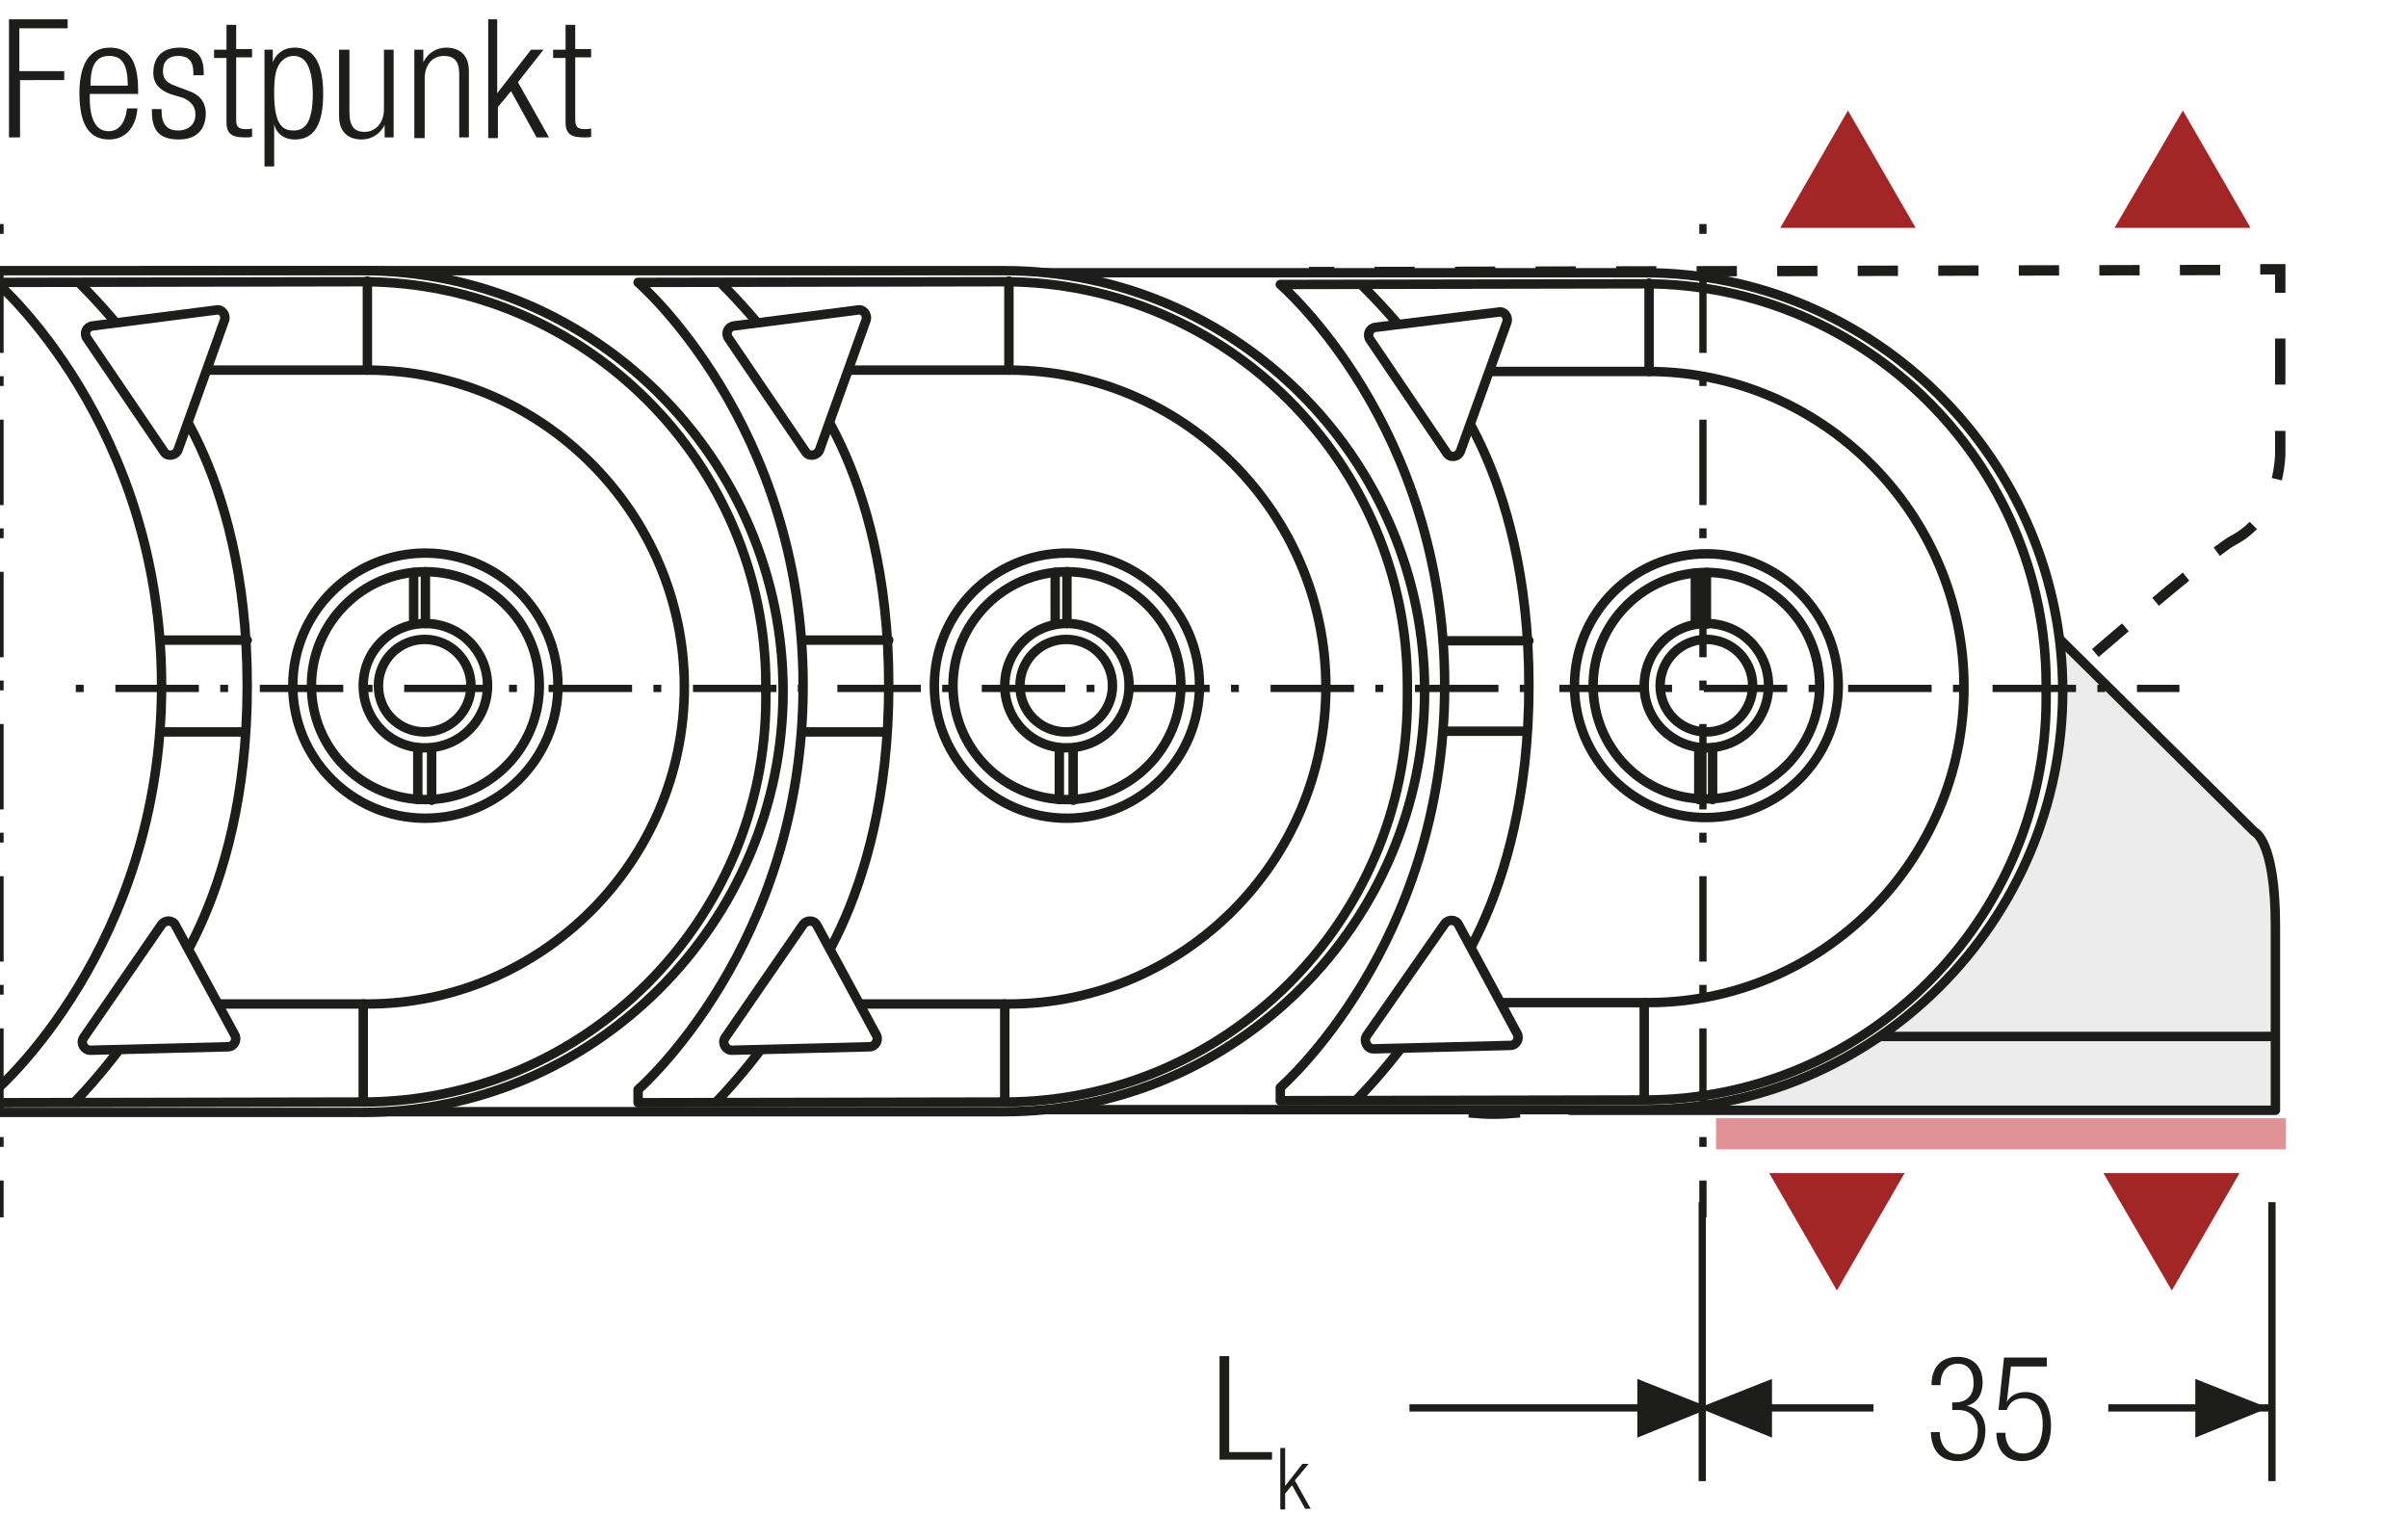
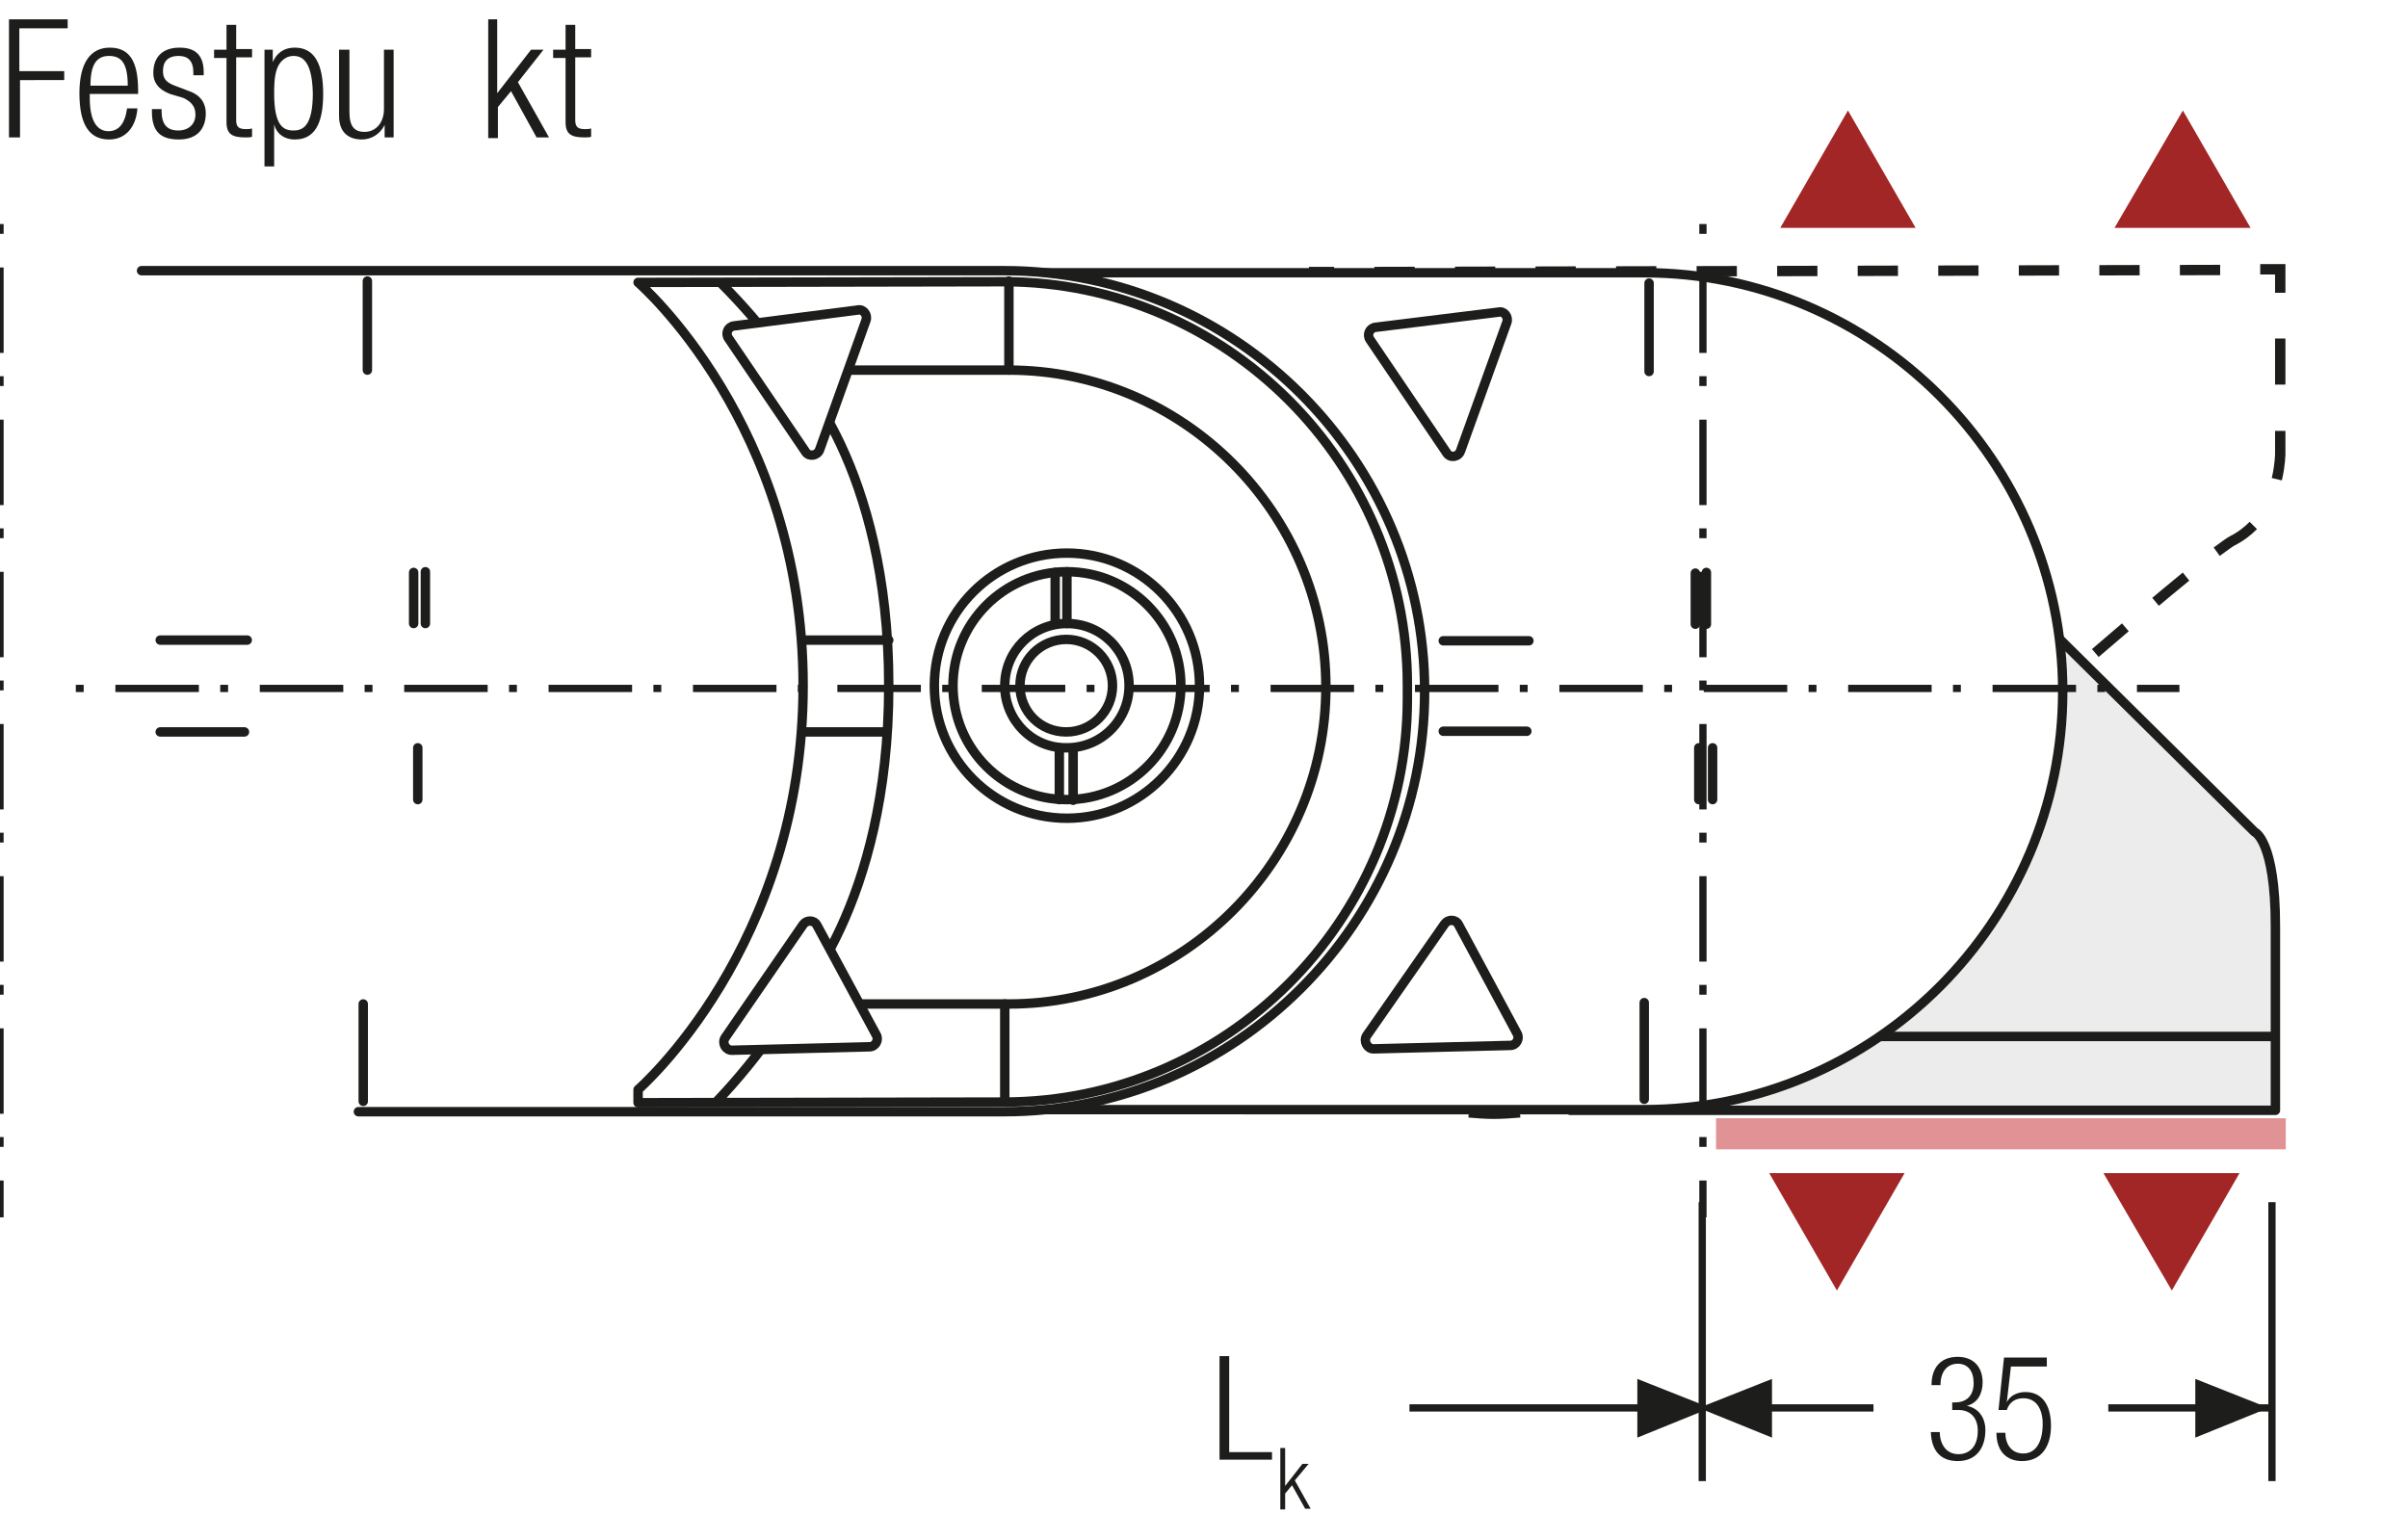
<svg xmlns="http://www.w3.org/2000/svg" xmlns:xlink="http://www.w3.org/1999/xlink" version="1.1" id="Ebene_1" x="0px" y="0px" width="348.7px" height="223px" viewBox="0 0 348.7 223" xml:space="preserve">
  <style type="text/css">
	.st0{fill:none;}
	.st1{fill:none;stroke:#1D1D1B;stroke-width:1.05;}
	.st2{fill:#1D1D1B;}
	.st3{clip-path:url(#SVGID_2_);fill:none;stroke:#1D1D1B;stroke-width:1.05;stroke-dasharray:4.266,4.266;}
	.st4{clip-path:url(#SVGID_2_);fill:none;stroke:#1D1D1B;stroke-width:1.05;}
	.st5{clip-path:url(#SVGID_2_);fill:#ECECEC;}
	.st6{clip-path:url(#SVGID_4_);fill:none;stroke:#1D1D1B;stroke-width:1.05;}
	.st7{fill:none;stroke:#1D1D1B;stroke-width:1.05;stroke-linejoin:round;}
	
		.st8{clip-path:url(#SVGID_6_);fill:none;stroke:#1D1D1B;stroke-width:1.05;stroke-linejoin:round;stroke-dasharray:17.712,2.712,2.712,2.712;stroke-dashoffset:20;}
	
		.st9{clip-path:url(#SVGID_6_);fill:none;stroke:#1D1D1B;stroke-width:1.05;stroke-linejoin:round;stroke-dasharray:20.835,5.835,5.835,5.835;stroke-dashoffset:26;}
	
		.st10{clip-path:url(#SVGID_6_);fill:none;stroke:#1D1D1B;stroke-width:1.05;stroke-linejoin:round;stroke-dasharray:20.907,5.907,5.907,5.907;stroke-dashoffset:26;}
	
		.st11{clip-path:url(#SVGID_6_);fill:none;stroke:#1D1D1B;stroke-width:1.05;stroke-linejoin:round;stroke-dasharray:17.427,2.427,2.427,2.427;stroke-dashoffset:19;}
	.st12{clip-path:url(#SVGID_6_);fill:none;stroke:#1D1D1B;stroke-width:1.05;stroke-linejoin:round;}
	
		.st13{clip-path:url(#SVGID_6_);fill:none;stroke:#1D1D1B;stroke-width:1.05;stroke-linejoin:round;stroke-dasharray:19.893,4.893,4.893,4.893;stroke-dashoffset:24;}
	
		.st14{clip-path:url(#SVGID_6_);fill:none;stroke:#1D1D1B;stroke-width:1.05;stroke-linejoin:round;stroke-dasharray:18.048,3.048,3.048,3.048;stroke-dashoffset:21;}
	.st15{fill:#FFFFFF;}
	.st16{fill:none;stroke:#1D1D1B;stroke-width:1.572;stroke-linecap:round;stroke-linejoin:round;stroke-dasharray:0,5.166;}
	.st17{fill:none;stroke:#1D1D1B;stroke-width:1.572;stroke-linecap:round;stroke-linejoin:round;}
	.st18{fill:none;stroke:#1D1D1B;stroke-width:1.5;}
	.st19{fill:none;stroke:#9C9B9B;stroke-width:1.572;stroke-linecap:round;stroke-linejoin:round;stroke-dasharray:0,4.695;}
	.st20{fill:none;stroke:#9C9B9B;stroke-width:1.572;stroke-linecap:round;stroke-linejoin:round;}
	.st21{fill:none;stroke:#1D1D1B;stroke-width:1.572;stroke-linecap:round;stroke-linejoin:round;stroke-dasharray:0,4.695;}
	.st22{fill:none;stroke:#1D1D1B;stroke-width:1.5;stroke-linecap:round;stroke-linejoin:round;stroke-dasharray:0,4.479;}
	.st23{fill:none;stroke:#1D1D1B;stroke-width:1.5;stroke-linecap:round;stroke-linejoin:round;}
	.st24{fill:none;stroke:#9C9B9B;stroke-width:1.5;stroke-linecap:round;stroke-linejoin:round;stroke-dasharray:0,4.479;}
	.st25{fill:none;stroke:#9C9B9B;stroke-width:1.5;stroke-linecap:round;stroke-linejoin:round;}
	.st26{fill:none;stroke:#1D1D1B;stroke-width:1.572;}
	.st27{fill:none;stroke:#A22626;stroke-width:6.174;}
	.st28{clip-path:url(#SVGID_8_);fill:none;stroke:#1D1D1B;stroke-width:1.05;}
	.st29{clip-path:url(#SVGID_10_);fill:#ECECEC;}
	.st30{clip-path:url(#SVGID_10_);fill:none;stroke:#1D1D1B;stroke-width:1.05;}
	
		.st31{clip-path:url(#SVGID_10_);fill:none;stroke:#1D1D1B;stroke-width:1.05;stroke-linejoin:round;stroke-dasharray:16.749,1.749,1.749,1.749;stroke-dashoffset:18;}
	
		.st32{clip-path:url(#SVGID_10_);fill:none;stroke:#1D1D1B;stroke-width:1.05;stroke-linejoin:round;stroke-dasharray:20.922,5.922,5.922,5.922;stroke-dashoffset:26;}
	
		.st33{clip-path:url(#SVGID_10_);fill:none;stroke:#1D1D1B;stroke-width:1.05;stroke-linejoin:round;stroke-dasharray:17.937,2.937,2.937,2.937;stroke-dashoffset:20;}
	
		.st34{clip-path:url(#SVGID_10_);fill:none;stroke:#1D1D1B;stroke-width:1.05;stroke-linejoin:round;stroke-dasharray:18.936,3.936,3.936,3.936;stroke-dashoffset:22;}
	
		.st35{clip-path:url(#SVGID_10_);fill:none;stroke:#1D1D1B;stroke-width:1.05;stroke-linejoin:round;stroke-dasharray:17.46,2.46,2.46,2.46;stroke-dashoffset:19;}
	
		.st36{clip-path:url(#SVGID_10_);fill:none;stroke:#1D1D1B;stroke-width:1.05;stroke-linejoin:round;stroke-dasharray:18.411,3.411,3.411,3.411;stroke-dashoffset:21;}
	.st37{clip-path:url(#SVGID_10_);fill:none;stroke:#1D1D1B;stroke-width:1.05;stroke-linejoin:round;}
	
		.st38{clip-path:url(#SVGID_10_);fill:none;stroke:#1D1D1B;stroke-width:1.05;stroke-linejoin:round;stroke-dasharray:18.111,3.111,3.111,3.111;stroke-dashoffset:21;}
	
		.st39{clip-path:url(#SVGID_10_);fill:none;stroke:#1D1D1B;stroke-width:1.05;stroke-linejoin:round;stroke-dasharray:20.835,5.835,5.835,5.835;stroke-dashoffset:26;}
	
		.st40{clip-path:url(#SVGID_10_);fill:none;stroke:#1D1D1B;stroke-width:1.05;stroke-linejoin:round;stroke-dasharray:20.907,5.907,5.907,5.907;stroke-dashoffset:26;}
	
		.st41{clip-path:url(#SVGID_10_);fill:none;stroke:#1D1D1B;stroke-width:1.05;stroke-linejoin:round;stroke-dasharray:18.048,3.048,3.048,3.048;stroke-dashoffset:21;}
	
		.st42{clip-path:url(#SVGID_10_);fill:none;stroke:#1D1D1B;stroke-width:1.05;stroke-linejoin:round;stroke-dasharray:19.461,4.461,4.461,4.461;stroke-dashoffset:23;}
	
		.st43{clip-path:url(#SVGID_10_);fill:none;stroke:#1D1D1B;stroke-width:1.05;stroke-linejoin:round;stroke-dasharray:17.259,2.259,2.259,2.259;stroke-dashoffset:19;}
	.st44{clip-path:url(#SVGID_12_);fill:#FFFFFF;}
	.st45{clip-path:url(#SVGID_12_);fill:none;stroke:#1D1D1B;stroke-width:1.5;stroke-miterlimit:10;}
	.st46{fill:none;stroke:#1D1D1B;stroke-width:1.5;stroke-miterlimit:10;}
	.st47{fill:none;stroke:#1D1D1B;stroke-width:2.25;stroke-miterlimit:10;}
	.st48{clip-path:url(#SVGID_14_);fill:#1D1D1B;}
	.st49{clip-path:url(#SVGID_14_);fill:#ECECEC;}
	.st50{clip-path:url(#SVGID_14_);fill:none;stroke:#1D1D1B;stroke-width:1.5;stroke-miterlimit:10;}
	.st51{fill:none;stroke:#1D1D1B;stroke-width:1.05;stroke-dasharray:12.372,3.372,1.422,4.872;stroke-dashoffset:15;}
	.st52{clip-path:url(#SVGID_16_);fill:#ECECEC;}
	.st53{clip-path:url(#SVGID_16_);fill:none;stroke:#1D1D1B;stroke-width:1.5;stroke-miterlimit:10;}
	.st54{clip-path:url(#SVGID_18_);fill:#ECECEC;}
	.st55{clip-path:url(#SVGID_18_);fill:none;stroke:#1D1D1B;stroke-width:1.5;stroke-miterlimit:10;}
	.st56{clip-path:url(#SVGID_20_);fill:#ECECEC;}
	.st57{clip-path:url(#SVGID_20_);fill:none;stroke:#1D1D1B;stroke-width:1.5;stroke-miterlimit:10;}
	.st58{clip-path:url(#SVGID_22_);fill:#ECECEC;}
	.st59{clip-path:url(#SVGID_22_);fill:none;stroke:#1D1D1B;stroke-width:1.5;stroke-miterlimit:10;}
	.st60{clip-path:url(#SVGID_24_);fill:#ECECEC;}
	.st61{clip-path:url(#SVGID_24_);fill:none;stroke:#1D1D1B;stroke-width:1.5;stroke-miterlimit:10;}
	.st62{clip-path:url(#SVGID_26_);fill:#ECECEC;}
	.st63{clip-path:url(#SVGID_26_);fill:none;stroke:#1D1D1B;stroke-width:1.029;stroke-linejoin:round;stroke-miterlimit:10;}
	.st64{fill:none;stroke:#1D1D1B;stroke-width:0.462;stroke-dasharray:10.281,1.281,0,1.281;stroke-dashoffset:11;}
	.st65{fill:none;stroke:#1D1D1B;stroke-width:0.462;stroke-dasharray:12.393,3.393,1.443,4.893;stroke-dashoffset:15;}
	.st66{clip-path:url(#SVGID_28_);fill:#1D1D1B;}
	.st67{clip-path:url(#SVGID_30_);fill:#1D1D1B;}
	
		.st68{clip-path:url(#SVGID_30_);fill:none;stroke:#1D1D1B;stroke-width:1.05;stroke-dasharray:12.594,3.594,1.644,3.594;stroke-dashoffset:16;}
	.st69{fill:none;stroke:#1D1D1B;stroke-width:1.05;stroke-dasharray:12.594,3.594,1.644,3.594;stroke-dashoffset:16;}
	.st70{fill:none;stroke:#1D1D1B;stroke-width:0.864;}
	.st71{fill:none;stroke:#1D1D1B;stroke-width:3;}
	.st72{fill:#E9EAF5;}
	.st73{fill:none;stroke:#9C9B9B;stroke-width:0.75;stroke-miterlimit:10;stroke-dasharray:2.991,2.991;}
	.st74{fill:none;stroke:#9C9B9B;stroke-width:0.75;stroke-miterlimit:10;}
	.st75{filter:url(#Adobe_OpacityMaskFilter);}
	.st76{clip-path:url(#SVGID_32_);fill:url(#SVGID_34_);}
	.st77{clip-path:url(#SVGID_32_);mask:url(#SVGID_33_);}
	.st78{clip-path:url(#SVGID_36_);fill:#2D4D96;}
	.st79{clip-path:url(#SVGID_36_);fill:none;stroke:#1D1D1B;stroke-width:0.75;stroke-miterlimit:10;}
	.st80{filter:url(#Adobe_OpacityMaskFilter_1_);}
	.st81{clip-path:url(#SVGID_32_);fill:url(#SVGID_38_);}
	.st82{clip-path:url(#SVGID_32_);mask:url(#SVGID_37_);}
	.st83{clip-path:url(#SVGID_40_);fill:#2D4D96;}
	.st84{clip-path:url(#SVGID_40_);fill:none;stroke:#1D1D1B;stroke-width:0.75;stroke-miterlimit:10;}
	.st85{filter:url(#Adobe_OpacityMaskFilter_2_);}
	.st86{clip-path:url(#SVGID_42_);fill:url(#SVGID_44_);}
	.st87{clip-path:url(#SVGID_42_);mask:url(#SVGID_43_);}
	.st88{clip-path:url(#SVGID_46_);fill:#2D4D96;}
	.st89{clip-path:url(#SVGID_46_);fill:none;stroke:#1D1D1B;stroke-width:0.75;stroke-miterlimit:10;}
	.st90{filter:url(#Adobe_OpacityMaskFilter_3_);}
	.st91{clip-path:url(#SVGID_42_);fill:url(#SVGID_48_);}
	.st92{clip-path:url(#SVGID_42_);mask:url(#SVGID_47_);}
	.st93{clip-path:url(#SVGID_50_);fill:#2D4D96;}
	.st94{clip-path:url(#SVGID_50_);fill:none;stroke:#1D1D1B;stroke-width:0.75;stroke-miterlimit:10;}
	.st95{filter:url(#Adobe_OpacityMaskFilter_4_);}
	.st96{clip-path:url(#SVGID_52_);fill:url(#SVGID_54_);}
	.st97{clip-path:url(#SVGID_52_);mask:url(#SVGID_53_);}
	.st98{clip-path:url(#SVGID_56_);fill:#2D4D96;}
	.st99{clip-path:url(#SVGID_56_);fill:none;stroke:#1D1D1B;stroke-width:0.75;stroke-miterlimit:10;}
	.st100{clip-path:url(#SVGID_52_);fill:#FFFFFF;}
	.st101{clip-path:url(#SVGID_52_);fill:none;stroke:#1D1D1B;stroke-width:1.5;stroke-miterlimit:10;}
	.st102{clip-path:url(#SVGID_58_);fill:#ECECEC;}
	.st103{clip-path:url(#SVGID_58_);fill:none;stroke:#1D1D1B;stroke-width:1.5;stroke-miterlimit:10;}
	.st104{fill:none;stroke:#1D1D1B;stroke-width:1.05;stroke-dasharray:12.354,3.354,1.404,4.854;stroke-dashoffset:15;}
	.st105{clip-path:url(#SVGID_60_);fill:#ECECEC;}
	.st106{clip-path:url(#SVGID_60_);fill:none;stroke:#1D1D1B;stroke-width:1.5;stroke-miterlimit:10;}
	.st107{clip-path:url(#SVGID_62_);fill:#ECECEC;}
	.st108{clip-path:url(#SVGID_62_);fill:none;stroke:#1D1D1B;stroke-width:1.5;stroke-miterlimit:10;}
	.st109{clip-path:url(#SVGID_64_);fill:#ECECEC;}
	.st110{clip-path:url(#SVGID_64_);fill:none;stroke:#1D1D1B;stroke-width:1.5;stroke-miterlimit:10;}
	.st111{clip-path:url(#SVGID_66_);fill:#ECECEC;}
	.st112{clip-path:url(#SVGID_66_);fill:none;stroke:#1D1D1B;stroke-width:1.5;stroke-miterlimit:10;}
	.st113{clip-path:url(#SVGID_68_);fill:#ECECEC;}
	.st114{clip-path:url(#SVGID_68_);fill:none;stroke:#1D1D1B;stroke-width:1.5;stroke-miterlimit:10;}
	.st115{clip-path:url(#SVGID_70_);fill:#1D1D1B;}
	.st116{clip-path:url(#SVGID_72_);fill:#1D1D1B;}
	.st117{clip-path:url(#SVGID_74_);fill:#1D1D1B;}
	.st118{clip-path:url(#SVGID_76_);fill:#1D1D1B;}
	.st119{clip-path:url(#SVGID_78_);fill:#1D1D1B;}
	.st120{clip-path:url(#SVGID_80_);fill:#1D1D1B;}
	.st121{clip-path:url(#SVGID_82_);fill:#1D1D1B;}
	.st122{clip-path:url(#SVGID_84_);fill:#1D1D1B;}
	.st123{clip-path:url(#SVGID_86_);fill:#1D1D1B;}
	.st124{clip-path:url(#SVGID_88_);fill:#1D1D1B;}
	.st125{clip-path:url(#SVGID_90_);fill:#1D1D1B;}
	.st126{clip-path:url(#SVGID_92_);fill:#1D1D1B;}
	.st127{clip-path:url(#SVGID_94_);fill:#1D1D1B;}
	.st128{clip-path:url(#SVGID_96_);fill:#1D1D1B;}
	.st129{clip-path:url(#SVGID_98_);fill:#1D1D1B;}
	.st130{clip-path:url(#SVGID_100_);fill:#1D1D1B;}
	.st131{clip-path:url(#SVGID_102_);fill:#1D1D1B;}
	.st132{clip-path:url(#SVGID_104_);fill:#1D1D1B;}
	.st133{clip-path:url(#SVGID_106_);fill:#1D1D1B;}
	.st134{clip-path:url(#SVGID_108_);fill:#1D1D1B;}
	.st135{clip-path:url(#SVGID_108_);fill:#FFFFFF;}
	.st136{clip-path:url(#SVGID_108_);fill:none;stroke:#1D1D1B;stroke-width:1.5;stroke-miterlimit:10;}
	.st137{fill:none;stroke:#1D1D1B;stroke-width:1.05;stroke-dasharray:10.326,1.326,0,1.326;stroke-dashoffset:11;}
	.st138{fill:none;stroke:#1D1D1B;stroke-width:1.05;stroke-dasharray:11.475,2.475,0.525,2.475;stroke-dashoffset:13;}
	.st139{fill:none;stroke:#1D1D1B;stroke-width:1.05;stroke-dasharray:12.456,3.456,1.506,4.956;stroke-dashoffset:15;}
	.st140{clip-path:url(#SVGID_110_);fill:#ECECEC;}
	.st141{clip-path:url(#SVGID_110_);fill:none;stroke:#1D1D1B;stroke-width:1.029;stroke-linejoin:round;stroke-miterlimit:10;}
	.st142{fill:none;stroke:#1D1D1B;stroke-width:1.5;stroke-linecap:round;stroke-linejoin:round;stroke-dasharray:0,3.135;}
	.st143{fill:none;stroke:#1D1D1B;stroke-width:1.47;stroke-miterlimit:10;}
	.st144{fill:none;stroke:#1D1D1B;stroke-width:1.05;stroke-dasharray:11.826,2.826,0.876,4.326;stroke-dashoffset:14;}
	.st145{clip-path:url(#SVGID_112_);fill:#ECECEC;}
	.st146{clip-path:url(#SVGID_112_);fill:none;stroke:#1D1D1B;stroke-width:1.47;stroke-miterlimit:10;}
	.st147{fill:#ECECEC;}
	.st148{clip-path:url(#SVGID_114_);fill:#FFFFFF;}
	.st149{clip-path:url(#SVGID_114_);fill:none;stroke:#1D1D1B;stroke-width:1.47;stroke-miterlimit:10;}
	.st150{clip-path:url(#SVGID_114_);fill:#ECECEC;}
	.st151{clip-path:url(#SVGID_116_);fill:#FFFFFF;}
	.st152{clip-path:url(#SVGID_116_);fill:none;stroke:#1D1D1B;stroke-width:1.47;stroke-miterlimit:10;}
	.st153{clip-path:url(#SVGID_116_);fill:#ECECEC;}
	.st154{clip-path:url(#SVGID_118_);fill:#ECECEC;}
	.st155{clip-path:url(#SVGID_118_);fill:none;stroke:#1D1D1B;stroke-width:1.47;stroke-miterlimit:10;}
	.st156{clip-path:url(#SVGID_120_);fill:#FFFFFF;}
	.st157{clip-path:url(#SVGID_120_);fill:none;stroke:#1D1D1B;stroke-width:1.47;stroke-miterlimit:10;}
	.st158{fill:none;stroke:#1D1D1B;stroke-width:1.05;stroke-dasharray:3.024,1.974;}
	.st159{fill:none;stroke:#1D1D1B;stroke-width:1.05;stroke-dasharray:2.631,1.581;}
	.st160{fill:none;stroke:#1D1D1B;stroke-width:1.05;stroke-dasharray:3.894,2.844;}
	
		.st161{clip-path:url(#SVGID_122_);fill:none;stroke:#1D1D1B;stroke-width:1.47;stroke-miterlimit:10;stroke-dasharray:6.111,6.111;}
	
		.st162{clip-path:url(#SVGID_122_);fill:none;stroke:#1D1D1B;stroke-width:1.47;stroke-miterlimit:10;stroke-dasharray:5.832,5.832;}
	
		.st163{clip-path:url(#SVGID_122_);fill:none;stroke:#1D1D1B;stroke-width:1.47;stroke-miterlimit:10;stroke-dasharray:6.033,6.033;}
	
		.st164{clip-path:url(#SVGID_122_);fill:none;stroke:#1D1D1B;stroke-width:1.47;stroke-miterlimit:10;stroke-dasharray:5.868,5.868;}
	
		.st165{clip-path:url(#SVGID_122_);fill:none;stroke:#1D1D1B;stroke-width:1.47;stroke-miterlimit:10;stroke-dasharray:5.652,5.652;}
	.st166{clip-path:url(#SVGID_122_);fill:none;stroke:#1D1D1B;stroke-width:1.47;stroke-miterlimit:10;stroke-dasharray:6.42,6.42;}
	.st167{clip-path:url(#SVGID_122_);fill:none;stroke:#1D1D1B;stroke-width:1.47;stroke-miterlimit:10;}
	
		.st168{clip-path:url(#SVGID_122_);fill:none;stroke:#1D1D1B;stroke-width:1.47;stroke-miterlimit:10;stroke-dasharray:4.911,4.911;}
	.st169{fill:none;stroke:#1D1D1B;stroke-width:1.05;stroke-dasharray:3.18,2.13;}
	.st170{fill:none;stroke:#1D1D1B;stroke-width:1.05;stroke-dasharray:3.231,2.181;}
	.st171{fill:none;stroke:#A22626;stroke-width:1.05;}
	.st172{fill:#A22626;}
	.st173{clip-path:url(#SVGID_124_);fill:#ECECEC;}
	.st174{clip-path:url(#SVGID_124_);fill:none;stroke:#1D1D1B;stroke-width:1.05;stroke-dasharray:3.102,2.052;}
	.st175{clip-path:url(#SVGID_124_);fill:none;stroke:#1D1D1B;stroke-width:1.05;stroke-dasharray:3.186,2.136;}
	.st176{clip-path:url(#SVGID_124_);fill:none;stroke:#1D1D1B;stroke-width:1.05;stroke-dasharray:3.234,2.184;}
	.st177{clip-path:url(#SVGID_124_);fill:none;stroke:#1D1D1B;stroke-width:1.05;}
	.st178{clip-path:url(#SVGID_124_);fill:#CFCFCF;}
	.st179{clip-path:url(#SVGID_124_);fill:#FFFFFF;}
	
		.st180{clip-path:url(#SVGID_124_);fill:none;stroke:#1D1D1B;stroke-width:1.05;stroke-linejoin:round;stroke-dasharray:16.416,1.416,1.416,1.416;stroke-dashoffset:17;}
	
		.st181{clip-path:url(#SVGID_124_);fill:none;stroke:#1D1D1B;stroke-width:1.05;stroke-linejoin:round;stroke-dasharray:17.226,2.226,2.226,2.226;stroke-dashoffset:19;}
	
		.st182{clip-path:url(#SVGID_124_);fill:none;stroke:#1D1D1B;stroke-width:1.05;stroke-linejoin:round;stroke-dasharray:17.304,2.304,2.304,2.304;stroke-dashoffset:19;}
	
		.st183{clip-path:url(#SVGID_124_);fill:none;stroke:#1D1D1B;stroke-width:1.05;stroke-linejoin:round;stroke-dasharray:17.94,2.94,2.94,2.94;stroke-dashoffset:20;}
	.st184{clip-path:url(#SVGID_124_);fill:none;stroke:#1D1D1B;stroke-width:1.05;stroke-linejoin:round;}
	.st185{fill:none;stroke:#A22626;stroke-width:1.8;}
	.st186{clip-path:url(#SVGID_126_);fill:#FFFFFF;}
	.st187{clip-path:url(#SVGID_126_);fill:none;stroke:#1D1D1B;stroke-width:1.5;stroke-miterlimit:10;}
	
		.st188{clip-path:url(#SVGID_128_);fill:none;stroke:#1D1D1B;stroke-width:1.05;stroke-dasharray:11.814,2.814,0.864,2.814;stroke-dashoffset:14;}
	.st189{fill:none;stroke:#1D1D1B;stroke-width:1.05;stroke-dasharray:12.063,3.063,1.113,3.063;stroke-dashoffset:15;}
	.st190{fill:none;stroke:#1D1D1B;stroke-width:0.75;}
	.st191{fill:#2D4D96;}
	
		.st192{clip-path:url(#SVGID_130_);fill:none;stroke:#1D1D1B;stroke-width:1.5;stroke-linecap:round;stroke-linejoin:round;stroke-dasharray:0,4.485;}
	.st193{clip-path:url(#SVGID_130_);fill:none;stroke:#1D1D1B;stroke-width:1.5;stroke-linecap:round;stroke-linejoin:round;}
	.st194{clip-path:url(#SVGID_132_);fill:none;stroke:#1D1D1B;stroke-width:1.962;stroke-miterlimit:10;}
	.st195{fill:none;stroke:#1D1D1B;stroke-width:2.943;stroke-miterlimit:10;}
	.st196{fill:none;stroke:#1D1D1B;stroke-width:1.962;stroke-miterlimit:10;}
	.st197{clip-path:url(#SVGID_134_);fill:#ECECEC;}
	.st198{clip-path:url(#SVGID_134_);fill:none;stroke:#1D1D1B;stroke-width:1.962;stroke-miterlimit:10;}
	.st199{clip-path:url(#SVGID_136_);fill:none;stroke:#1D1D1B;stroke-width:1.962;stroke-miterlimit:10;}
	.st200{clip-path:url(#SVGID_136_);fill:#FFFFFF;}
	
		.st201{clip-path:url(#SVGID_136_);fill:none;stroke:#1D1D1B;stroke-width:1.05;stroke-dasharray:11.664,2.664,0.714,2.664;stroke-dashoffset:14;}
	.st202{fill:none;stroke:#1D1D1B;stroke-width:1.05;stroke-dasharray:11.865,2.865,0.915,2.865;stroke-dashoffset:14;}
	
		.st203{clip-path:url(#SVGID_138_);fill:none;stroke:#1D1D1B;stroke-width:1.5;stroke-linecap:round;stroke-linejoin:round;stroke-dasharray:0,4.485;}
	.st204{clip-path:url(#SVGID_138_);fill:none;stroke:#1D1D1B;stroke-width:1.5;stroke-linecap:round;stroke-linejoin:round;}
	.st205{clip-path:url(#SVGID_140_);fill:none;stroke:#1D1D1B;stroke-width:1.5;stroke-miterlimit:10;stroke-dasharray:6.678,6.678;}
	.st206{clip-path:url(#SVGID_140_);fill:none;stroke:#1D1D1B;stroke-width:1.5;stroke-miterlimit:10;stroke-dasharray:6.015,6.015;}
	.st207{clip-path:url(#SVGID_140_);fill:none;stroke:#1D1D1B;stroke-width:1.5;stroke-miterlimit:10;stroke-dasharray:6.621,6.621;}
	.st208{clip-path:url(#SVGID_140_);fill:none;stroke:#1D1D1B;stroke-width:1.5;stroke-miterlimit:10;stroke-dasharray:4.647,4.647;}
	.st209{clip-path:url(#SVGID_140_);fill:none;stroke:#1D1D1B;stroke-width:1.5;stroke-miterlimit:10;stroke-dasharray:5.775,5.775;}
	.st210{clip-path:url(#SVGID_140_);fill:none;stroke:#1D1D1B;stroke-width:1.5;stroke-miterlimit:10;stroke-dasharray:5.322,5.322;}
	.st211{clip-path:url(#SVGID_140_);fill:none;stroke:#1D1D1B;stroke-width:1.5;stroke-miterlimit:10;stroke-dasharray:5.424,5.424;}
	.st212{clip-path:url(#SVGID_140_);fill:none;stroke:#1D1D1B;stroke-width:1.5;stroke-miterlimit:10;stroke-dasharray:5.307,5.307;}
	.st213{clip-path:url(#SVGID_140_);fill:none;stroke:#1D1D1B;stroke-width:1.5;stroke-miterlimit:10;stroke-dasharray:5.394,5.394;}
	.st214{clip-path:url(#SVGID_140_);fill:none;stroke:#1D1D1B;stroke-width:1.5;stroke-miterlimit:10;stroke-dasharray:6.174,6.174;}
	.st215{clip-path:url(#SVGID_140_);fill:none;stroke:#1D1D1B;stroke-width:1.5;stroke-miterlimit:10;}
	.st216{clip-path:url(#SVGID_140_);fill:#FFFFFF;}
	
		.st217{clip-path:url(#SVGID_140_);fill:none;stroke:#1D1D1B;stroke-width:1.356;stroke-linecap:round;stroke-linejoin:round;stroke-miterlimit:10;}
	.st218{fill:none;stroke:#1D1D1B;stroke-width:1.356;stroke-linecap:round;stroke-linejoin:round;stroke-miterlimit:10;}
	.st219{clip-path:url(#SVGID_142_);fill:#FFFFFF;}
	
		.st220{clip-path:url(#SVGID_142_);fill:none;stroke:#1D1D1B;stroke-width:1.356;stroke-linecap:round;stroke-linejoin:round;stroke-miterlimit:10;}
	.st221{clip-path:url(#SVGID_144_);fill:#ECECEC;}
	
		.st222{clip-path:url(#SVGID_144_);fill:none;stroke:#1D1D1B;stroke-width:1.356;stroke-linecap:round;stroke-linejoin:round;stroke-miterlimit:10;}
	.st223{fill:none;stroke:#E09294;stroke-width:4.5;}
	.st224{fill:none;stroke:#1D1D1B;stroke-width:1.05;stroke-dasharray:12.099,3.099,1.149,4.599;stroke-dashoffset:15;}
	.st225{clip-path:url(#SVGID_146_);fill:none;stroke:#1D1D1B;stroke-width:1.5;stroke-dasharray:6.714,6.714;}
	.st226{clip-path:url(#SVGID_146_);fill:none;stroke:#1D1D1B;stroke-width:1.5;stroke-dasharray:5.424,5.424;}
	.st227{clip-path:url(#SVGID_146_);fill:none;stroke:#1D1D1B;stroke-width:1.5;stroke-dasharray:6.588,6.588;}
	.st228{clip-path:url(#SVGID_146_);fill:none;stroke:#1D1D1B;stroke-width:1.5;stroke-dasharray:5.898,5.898;}
	.st229{clip-path:url(#SVGID_146_);fill:none;stroke:#1D1D1B;stroke-width:1.5;stroke-dasharray:5.727,5.727;}
	.st230{clip-path:url(#SVGID_146_);fill:none;stroke:#1D1D1B;stroke-width:1.5;stroke-dasharray:6.675,6.675;}
	.st231{clip-path:url(#SVGID_146_);fill:none;stroke:#1D1D1B;stroke-width:1.5;stroke-dasharray:5.832,5.832;}
	.st232{clip-path:url(#SVGID_146_);fill:none;stroke:#1D1D1B;stroke-width:1.5;}
	.st233{clip-path:url(#SVGID_146_);fill:#ECECEC;}
	
		.st234{clip-path:url(#SVGID_146_);fill:none;stroke:#1D1D1B;stroke-width:1.365;stroke-linecap:round;stroke-linejoin:round;stroke-miterlimit:10;}
	.st235{fill:none;stroke:#1D1D1B;stroke-width:1.365;stroke-linecap:round;stroke-linejoin:round;stroke-miterlimit:10;}
	.st236{clip-path:url(#SVGID_148_);fill:#FFFFFF;}
	
		.st237{clip-path:url(#SVGID_148_);fill:none;stroke:#1D1D1B;stroke-width:1.365;stroke-linecap:round;stroke-linejoin:round;stroke-miterlimit:10;}
	.st238{clip-path:url(#SVGID_150_);fill:#FFFFFF;}
	
		.st239{clip-path:url(#SVGID_150_);fill:none;stroke:#1D1D1B;stroke-width:1.365;stroke-linecap:round;stroke-linejoin:round;stroke-miterlimit:10;}
	.st240{clip-path:url(#SVGID_152_);fill:#FFFFFF;}
	
		.st241{clip-path:url(#SVGID_152_);fill:none;stroke:#1D1D1B;stroke-width:1.365;stroke-linecap:round;stroke-linejoin:round;stroke-miterlimit:10;}
	.st242{fill:none;stroke:#1D1D1B;stroke-width:1.05;stroke-dasharray:12.09,3.09,1.14,4.59;stroke-dashoffset:15;}
	
		.st243{clip-path:url(#SVGID_154_);fill:none;stroke:#1D1D1B;stroke-width:1.05;stroke-dasharray:12.372,3.372,1.422,4.872;stroke-dashoffset:15;}
</style>
  <g>
    <g>
      <defs>
        <rect id="SVGID_145_" y="10.4" width="348.7" height="212.6" />
      </defs>
      <clipPath id="SVGID_2_">
        <use xlink:href="#SVGID_145_" style="overflow:visible;" />
      </clipPath>
      <path style="clip-path:url(#SVGID_2_);fill:none;stroke:#1D1D1B;stroke-width:1.5;stroke-dasharray:6.714,6.714;" d="M182.9,55.6    c-5,5.6-9.1,12.4-11.9,20.1" />
      <line style="clip-path:url(#SVGID_2_);fill:none;stroke:#1D1D1B;stroke-width:1.5;stroke-dasharray:5.424,5.424;" x1="188.8" y1="92.7" x2="188.8" y2="111.7" />
      <path style="clip-path:url(#SVGID_2_);fill:none;stroke:#1D1D1B;stroke-width:1.5;stroke-dasharray:6.588,6.588;" d="M172.3,128.8    c5.1,11.8,13.3,21.4,23.2,27" />
      <path style="clip-path:url(#SVGID_2_);fill:none;stroke:#1D1D1B;stroke-width:1.5;stroke-dasharray:5.898,5.898;" d="M239.2,154.9    c5.7-3.5,10.7-8.3,14.9-14.1" />
      <path style="clip-path:url(#SVGID_2_);fill:none;stroke:#1D1D1B;stroke-width:1.5;stroke-dasharray:5.727,5.727;" d="M268.9,124.7    c12.3-10.8,38.8-34.2,49.9-43" />
      <line style="clip-path:url(#SVGID_2_);fill:none;stroke:#1D1D1B;stroke-width:1.5;stroke-dasharray:6.675,6.675;" x1="330.2" y1="55.7" x2="330.2" y2="45.7" />
      <line style="clip-path:url(#SVGID_2_);fill:none;stroke:#1D1D1B;stroke-width:1.5;stroke-dasharray:5.832,5.832;" x1="321.5" y1="39.1" x2="196.1" y2="39.4" />
      <path style="clip-path:url(#SVGID_2_);fill:none;stroke:#1D1D1B;stroke-width:1.5;" d="M193.2,39.4l-2.9,0v2.4 M330.2,42.4V39    l-2.9,0 M329.7,69.4c0.5-2.1,0.5-3.7,0.5-3.7v-3.3 M321,79.9c1.1-0.8,1.9-1.4,2.3-1.6c1.2-0.6,2.2-1.4,3-2.2 M260.8,131.3    c0.5-0.4,1-0.8,1.6-1c0,0,0.8-0.7,2.1-1.9 M255.7,138.3c0.5-0.8,1-1.7,1.5-2.5c0,0,0.4-0.7,1-1.6 M227.6,159.6    c1.2-0.3,2.4-0.8,3.6-1.2l0.1,0.4c0.9-0.3,1.8-0.7,2.7-1.1 M212.7,161.1c1.2,0.1,2.4,0.2,3.6,0.2c1.3,0,2.6-0.1,3.8-0.2     M198.4,157.3c1,0.5,2,0.9,3,1.3l0.8,0.2c1.1,0.4,2.3,0.7,3.4,1 M173.4,119.5h-4.4c0.3,1.1,0.6,2.1,0.9,3.2 M188.8,114.4v2.7    c0,2.1-2.3,2.3-2.3,2.3h-4.4 M182,82.2l4.3,0c0,0,2.5,0.4,2.5,2.4v2.7 M169.9,78.9c-0.3,1.1-0.6,2.1-0.9,3.2l4.3,0 M190.2,46.5    v2.4c-0.9,0.7-1.8,1.4-2.6,2.1" />
      <path class="st5" d="M298.2,92.5l28.3,28c0,0,3,1.2,3,13.7v26.6H227.4l24.8-32.7l35.4-35.6H298.2z" />
      <path style="clip-path:url(#SVGID_2_);fill:none;stroke:#1D1D1B;stroke-width:1.365;stroke-linecap:round;stroke-linejoin:round;stroke-miterlimit:10;" d="    M298.2,92.5l28.3,28c0,0,3,1.2,3,13.7v26.6H227.4l24.8-32.7l35.4-35.6H298.2z" />
    </g>
    <line class="st235" x1="329.2" y1="150.1" x2="243.6" y2="150.1" />
    <g>
      <defs>
        <rect id="SVGID_147_" y="10.4" width="348.7" height="212.6" />
      </defs>
      <clipPath id="SVGID_4_">
        <use xlink:href="#SVGID_147_" style="overflow:visible;" />
      </clipPath>
      <path style="clip-path:url(#SVGID_4_);fill:#FFFFFF;" d="M113.8,39.5h124.3c33.3,0,60.6,27.3,60.6,60.6v0    c0,33.3-27.3,60.6-60.6,60.6H113.8" />
      <path style="clip-path:url(#SVGID_4_);fill:none;stroke:#1D1D1B;stroke-width:1.365;stroke-linecap:round;stroke-linejoin:round;stroke-miterlimit:10;" d="    M113.8,39.5h124.3c33.3,0,60.6,27.3,60.6,60.6v0c0,33.3-27.3,60.6-60.6,60.6H113.8" />
-       <path style="clip-path:url(#SVGID_4_);fill:none;stroke:#1D1D1B;stroke-width:1.365;stroke-linecap:round;stroke-linejoin:round;stroke-miterlimit:10;" d="    M240.4,99.3c0-3.7,3-6.7,6.7-6.7c3.7,0,6.7,3,6.7,6.7c0,3.7-3,6.7-6.7,6.7C243.4,106,240.4,103,240.4,99.3z M238.1,99.3    c0-5,4-9,9-9c5,0,9,4,9,9c0,5-4,9-9,9C242.2,108.3,238.1,104.3,238.1,99.3z M230.7,99.3c0-9.1,7.4-16.4,16.4-16.4    c9.1,0,16.4,7.4,16.4,16.4s-7.4,16.4-16.4,16.4C238,115.8,230.7,108.4,230.7,99.3z M228,99.3c0-10.6,8.6-19.1,19.1-19.1    c10.5,0,19.1,8.6,19.1,19.1c0,10.6-8.6,19.1-19.1,19.1C236.6,118.5,228,109.9,228,99.3z M207.6,145.1c0,0-4.5,7.3-10.9,13.9     M207.6,53.8c0,0-3.6-5.8-10.4-12.5 M207.6,53.8h31.1c25.1,0,45.7,20.6,45.7,45.7s-20.6,45.7-45.7,45.7h-31.1    c0,0,13.8-14.1,13.8-45.9C221.4,67.4,207.6,53.8,207.6,53.8z M185.4,41.2l52.8-0.1c31.9,0,58.1,26.1,58.1,58.1v2    c0,31.9-26.1,58.1-58.1,58.1l-52.8,0.1v-1.9c0,0,23.8-20.6,23.8-58.2C209.2,61.6,185.4,41.2,185.4,41.2z" />
      <path style="clip-path:url(#SVGID_4_);fill:#FFFFFF;" d="M211.5,65.3l6.7-18.6c0.3-0.8-0.4-1.7-1.2-1.5l-17.8,2.2    c-0.9,0.1-1.3,1.1-0.8,1.8l11.1,16.4C210,66.4,211.2,66.2,211.5,65.3" />
      <path style="clip-path:url(#SVGID_4_);fill:none;stroke:#1D1D1B;stroke-width:1.365;stroke-linecap:round;stroke-linejoin:round;stroke-miterlimit:10;" d="    M211.5,65.3l6.7-18.6c0.3-0.8-0.4-1.7-1.2-1.5l-17.8,2.2c-0.9,0.1-1.3,1.1-0.8,1.8l11.1,16.4C210,66.4,211.2,66.2,211.5,65.3z" />
      <path style="clip-path:url(#SVGID_4_);fill:#FFFFFF;" d="M198.9,151.9l19.8-0.5c0.9,0,1.4-1,1-1.7l-8.5-15.8    c-0.4-0.8-1.5-0.8-2-0.1L197.9,150C197.4,150.8,198,151.9,198.9,151.9" />
      <path style="clip-path:url(#SVGID_4_);fill:none;stroke:#1D1D1B;stroke-width:1.365;stroke-linecap:round;stroke-linejoin:round;stroke-miterlimit:10;" d="    M198.9,151.9l19.8-0.5c0.9,0,1.4-1,1-1.7l-8.5-15.8c-0.4-0.8-1.5-0.8-2-0.1L197.9,150C197.4,150.8,198,151.9,198.9,151.9z" />
    </g>
    <path class="st235" d="M246,108.3v7.5 M248,108.3v7.5 M245.5,90.4V83 M247.1,90.4v-7.5 M221.4,92.8H209 M221.1,105.9H209    M238.8,53.8V41 M238.1,159.2v-14" />
    <g>
      <defs>
        <rect id="SVGID_149_" y="10.4" width="348.7" height="212.6" />
      </defs>
      <clipPath id="SVGID_6_">
        <use xlink:href="#SVGID_149_" style="overflow:visible;" />
      </clipPath>
      <path style="clip-path:url(#SVGID_6_);fill:#FFFFFF;" d="M20.5,39.2h124.9c33.5,0,60.9,27.4,60.9,60.9s-27.4,60.9-60.9,60.9H51.9" />
      <path style="clip-path:url(#SVGID_6_);fill:none;stroke:#1D1D1B;stroke-width:1.365;stroke-linecap:round;stroke-linejoin:round;stroke-miterlimit:10;" d="    M20.5,39.2h124.9c33.5,0,60.9,27.4,60.9,60.9s-27.4,60.9-60.9,60.9H51.9" />
      <path style="clip-path:url(#SVGID_6_);fill:none;stroke:#1D1D1B;stroke-width:1.365;stroke-linecap:round;stroke-linejoin:round;stroke-miterlimit:10;" d="    M147.7,99.3c0-3.7,3-6.7,6.7-6.7s6.7,3,6.7,6.7c0,3.7-3,6.7-6.7,6.7S147.7,103.1,147.7,99.3z M145.5,99.3c0-5,4-9,9-9c5,0,9,4,9,9    c0,5-4,9-9,9C149.5,108.4,145.5,104.3,145.5,99.3z M138,99.3c0-9.1,7.4-16.5,16.5-16.5S171,90.2,171,99.3    c0,9.1-7.4,16.5-16.5,16.5S138,108.5,138,99.3z M135.3,99.3c0-10.6,8.6-19.2,19.2-19.2s19.2,8.6,19.2,19.2    c0,10.6-8.6,19.2-19.2,19.2S135.3,109.9,135.3,99.3z M114.8,145.4c0,0-4.5,7.3-10.9,14 M114.8,53.6c0,0-3.6-5.8-10.4-12.6     M114.8,53.6h31.3c25.2,0,45.9,20.7,45.9,45.9c0,25.2-20.7,45.9-45.9,45.9h-31.3c0,0,13.9-14.1,13.9-46.1    C128.7,67.2,114.8,53.6,114.8,53.6z M92.4,40.9l53-0.1c32.1,0,58.4,26.3,58.4,58.4v2c0,32.1-26.3,58.4-58.4,58.4l-53,0.1v-1.9    c0,0,23.9-20.7,23.9-58.5S92.4,40.9,92.4,40.9z" />
      <path style="clip-path:url(#SVGID_6_);fill:#FFFFFF;" d="M118.7,65.1l6.7-18.7c0.3-0.8-0.4-1.7-1.2-1.5l-17.9,2.3    c-0.9,0.1-1.3,1.1-0.8,1.8l11.2,16.5C117.2,66.2,118.4,66,118.7,65.1" />
      <path style="clip-path:url(#SVGID_6_);fill:none;stroke:#1D1D1B;stroke-width:1.365;stroke-linecap:round;stroke-linejoin:round;stroke-miterlimit:10;" d="    M118.7,65.1l6.7-18.7c0.3-0.8-0.4-1.7-1.2-1.5l-17.9,2.3c-0.9,0.1-1.3,1.1-0.8,1.8l11.2,16.5C117.2,66.2,118.4,66,118.7,65.1z" />
      <path style="clip-path:url(#SVGID_6_);fill:#FFFFFF;" d="M106,152.1l19.9-0.5c0.9,0,1.4-1,1-1.7l-8.6-15.9c-0.4-0.8-1.5-0.8-2-0.1    l-11.3,16.4C104.5,151.1,105.1,152.1,106,152.1" />
      <path style="clip-path:url(#SVGID_6_);fill:none;stroke:#1D1D1B;stroke-width:1.365;stroke-linecap:round;stroke-linejoin:round;stroke-miterlimit:10;" d="    M106,152.1l19.9-0.5c0.9,0,1.4-1,1-1.7l-8.6-15.9c-0.4-0.8-1.5-0.8-2-0.1l-11.3,16.4C104.5,151.1,105.1,152.1,106,152.1z" />
    </g>
    <path class="st235" d="M153.4,108.3v7.5 M155.4,108.4v7.5 M152.8,90.3v-7.4 M154.5,90.3v-7.5 M128.7,92.7h-12.5 M128.3,106h-12.1    M146.1,53.6V40.7 M145.5,159.5v-14.1" />
    <g>
      <defs>
-         <rect id="SVGID_151_" y="10.4" width="348.7" height="212.6" />
-       </defs>
+         </defs>
      <clipPath id="SVGID_8_">
        <use xlink:href="#SVGID_151_" style="overflow:visible;" />
      </clipPath>
      <path style="clip-path:url(#SVGID_8_);fill:#FFFFFF;" d="M-17.1,39.2h69.6c33.5,0,60.9,27.4,60.9,60.9S86,161.1,52.5,161.1h-70.1" />
      <path style="clip-path:url(#SVGID_8_);fill:none;stroke:#1D1D1B;stroke-width:1.365;stroke-linecap:round;stroke-linejoin:round;stroke-miterlimit:10;" d="    M-17.1,39.2h69.6c33.5,0,60.9,27.4,60.9,60.9S86,161.1,52.5,161.1h-70.1" />
      <path style="clip-path:url(#SVGID_8_);fill:none;stroke:#1D1D1B;stroke-width:1.365;stroke-linecap:round;stroke-linejoin:round;stroke-miterlimit:10;" d="    M54.8,99.3c0-3.7,3-6.7,6.7-6.7s6.7,3,6.7,6.7c0,3.7-3,6.7-6.7,6.7S54.8,103.1,54.8,99.3z M52.6,99.3c0-5,4-9,9-9c5,0,9,4,9,9    c0,5-4,9-9,9C56.6,108.4,52.6,104.3,52.6,99.3z M45.1,99.3c0-9.1,7.4-16.5,16.5-16.5s16.5,7.4,16.5,16.5c0,9.1-7.4,16.5-16.5,16.5    S45.1,108.5,45.1,99.3z M42.4,99.3c0-10.6,8.6-19.2,19.2-19.2s19.2,8.6,19.2,19.2c0,10.6-8.6,19.2-19.2,19.2S42.4,109.9,42.4,99.3    z M21.9,145.4c0,0-4.5,7.3-10.9,14 M21.9,53.6c0,0-3.6-5.8-10.4-12.6 M21.9,53.6h31.3c25.2,0,45.9,20.7,45.9,45.9    c0,25.2-20.7,45.9-45.9,45.9H21.9c0,0,13.9-14.1,13.9-46.1C35.8,67.2,21.9,53.6,21.9,53.6z M-0.5,40.9l53-0.1    c32.1,0,58.4,26.3,58.4,58.4v2c0,32.1-26.3,58.4-58.4,58.4l-53,0.1v-1.9c0,0,23.9-20.7,23.9-58.5S-0.5,40.9-0.5,40.9z" />
      <path style="clip-path:url(#SVGID_8_);fill:#FFFFFF;" d="M25.8,65.1l6.7-18.7c0.3-0.8-0.4-1.7-1.2-1.5l-17.9,2.3    c-0.9,0.1-1.3,1.1-0.8,1.8l11.2,16.5C24.3,66.2,25.5,66,25.8,65.1" />
      <path style="clip-path:url(#SVGID_8_);fill:none;stroke:#1D1D1B;stroke-width:1.365;stroke-linecap:round;stroke-linejoin:round;stroke-miterlimit:10;" d="    M25.8,65.1l6.7-18.7c0.3-0.8-0.4-1.7-1.2-1.5l-17.9,2.3c-0.9,0.1-1.3,1.1-0.8,1.8l11.2,16.5C24.3,66.2,25.5,66,25.8,65.1z" />
      <path style="clip-path:url(#SVGID_8_);fill:#FFFFFF;" d="M13.1,152.1l19.9-0.5c0.9,0,1.4-1,1-1.7L25.4,134c-0.4-0.8-1.5-0.8-2-0.1    l-11.3,16.4C11.6,151.1,12.2,152.1,13.1,152.1" />
      <path style="clip-path:url(#SVGID_8_);fill:none;stroke:#1D1D1B;stroke-width:1.365;stroke-linecap:round;stroke-linejoin:round;stroke-miterlimit:10;" d="    M13.1,152.1l19.9-0.5c0.9,0,1.4-1,1-1.7L25.4,134c-0.4-0.8-1.5-0.8-2-0.1l-11.3,16.4C11.6,151.1,12.2,152.1,13.1,152.1z" />
    </g>
-     <path class="st235" d="M60.5,108.3v7.5 M62.5,108.4v7.5 M59.9,90.3v-7.4 M61.6,90.3v-7.5 M35.8,92.7H23.2 M35.4,106H23.2    M53.2,53.6V40.7 M52.6,159.5v-14.1" />
+     <path class="st235" d="M60.5,108.3v7.5 M62.5,108.4M59.9,90.3v-7.4 M61.6,90.3v-7.5 M35.8,92.7H23.2 M35.4,106H23.2    M53.2,53.6V40.7 M52.6,159.5v-14.1" />
    <line class="st223" x1="331" y1="164.2" x2="248.5" y2="164.2" />
    <polygon class="st172" points="267.6,16 257.8,33 277.4,33  " />
    <polygon class="st172" points="316.1,16 306.2,33 325.9,33  " />
    <line class="st1" x1="246.5" y1="174.1" x2="246.5" y2="214.5" />
    <line class="st1" x1="329" y1="174.1" x2="329" y2="214.5" />
    <line class="st1" x1="247.5" y1="203.9" x2="329.1" y2="203.9" />
    <polygon class="st2" points="246,203.9 256.6,199.7 256.6,208.2  " />
    <polygon class="st2" points="328.5,203.9 317.9,199.7 317.9,208.2  " />
    <polygon class="st172" points="266,186.9 256.2,169.9 275.8,169.9  " />
    <polygon class="st172" points="314.5,186.9 304.6,169.9 324.3,169.9  " />
    <line class="st51" x1="246.6" y1="31.7" x2="246.6" y2="176.3" />
    <line class="st242" x1="10.8" y1="99.7" x2="315.6" y2="99.7" />
    <line class="st1" x1="204.1" y1="203.9" x2="246.6" y2="203.9" />
    <polygon class="st2" points="247.7,203.9 237.1,199.7 237.1,208.2  " />
    <g>
      <defs>
        <rect id="SVGID_153_" y="10.4" width="348.7" height="212.6" />
      </defs>
      <clipPath id="SVGID_10_">
        <use xlink:href="#SVGID_153_" style="overflow:visible;" />
      </clipPath>
      <line style="clip-path:url(#SVGID_10_);fill:none;stroke:#1D1D1B;stroke-width:1.05;stroke-dasharray:12.372,3.372,1.422,4.872;stroke-dashoffset:15;" x1="0" y1="31.7" x2="0" y2="176.3" />
    </g>
    <rect x="271.3" y="193.3" class="st15" width="34" height="21.3" />
    <g>
      <path class="st2" d="M282.4,203.1h0.7c1.7,0,2.7-1,2.7-2.8c0-1.7-0.8-2.8-2.3-2.8c-1.4,0-2.5,1-2.5,3.1h-1.3    c0-2.5,1.3-4.1,3.8-4.1c2.2,0,3.6,1.4,3.6,3.7c0,1.6-0.7,3-2.3,3.4v0c1.7,0.3,2.7,1.7,2.7,3.5c0,2.7-1.4,4.5-4,4.5    c-2.4,0-3.8-1.4-3.9-4.2h1.3c0,1.7,0.9,3.2,2.7,3.2c1.4,0,2.8-0.9,2.8-3.4c0-1.9-1.1-3-2.8-3h-0.9V203.1z" />
      <path class="st2" d="M296.4,196.8v1.1h-5.2l-0.6,5.2l0,0c0.5-1.1,1.7-1.5,2.7-1.5c2.2,0,3.7,1.6,3.7,4.9c0,3-1.4,5.1-4.2,5.1    c-2.2,0-3.7-1.4-3.7-4.1h1.3c0,1.7,0.9,3,2.6,3s2.8-1.5,2.8-4.3c0-2.1-0.9-3.7-2.8-3.7c-1.1,0-2,0.5-2.4,1.7h-1.2l0.8-7.6H296.4z" />
    </g>
    <rect x="162.4" y="193.3" class="st15" width="40.4" height="21.3" />
    <g>
      <path class="st2" d="M176.7,196.4h1.3v13.9h6.2v1.1h-7.6V196.4z" />
    </g>
    <g>
      <path class="st2" d="M185.4,209.7h0.7v5.5h0l2.5-3.2h0.9l-2,2.4l2.3,4.1H189l-1.9-3.4l-1,1.2v2.3h-0.7V209.7z" />
    </g>
    <g>
      <path class="st2" d="M1.3,2.8h8.5v1.3h-7v6.2h6.5v1.3H2.9v8.3H1.3V2.8z" />
      <path class="st2" d="M19.9,15.7c-0.2,2.7-1.7,4.5-4.1,4.5c-2.7,0-4.3-1.9-4.3-6.7c0-4.4,1.6-6.6,4.4-6.6c2.8,0,4.1,1.9,4.1,6.2    v0.5h-7v0.6c0,3.7,1.3,4.8,2.7,4.8c1.5,0,2.4-1.1,2.7-3.3H19.9z M18.5,12.4c0-3.2-0.9-4.3-2.7-4.3c-1.8,0-2.7,1.2-2.7,4.3H18.5z" />
      <path class="st2" d="M24.6,13.6c-1.8-0.7-2.4-1.8-2.4-3c0-2.6,1.6-3.7,3.8-3.7c2.4,0,3.5,1.2,3.5,3.6v0.4H28v-0.4    c0-1.7-0.8-2.4-2.1-2.4c-1.7,0-2.3,0.9-2.3,2.2c0,0.9,0.3,1.6,1.7,2.1l2.1,0.8c1.7,0.6,2.4,1.8,2.4,3.2c0,2.2-1.2,3.8-3.9,3.8    c-2.6,0-3.9-1.1-3.9-4v-0.4h1.4v0.3c0,1.9,0.8,2.8,2.4,2.8c1.5,0,2.5-0.9,2.5-2.3c0-1.1-0.5-1.8-1.7-2.4L24.6,13.6z" />
      <path class="st2" d="M32.7,8.4H31V7.2h1.8V3.6h1.4v3.5h2.3v1.2h-2.3v9.1c0,1,0.4,1.3,1.4,1.3c0.3,0,0.6,0,0.9-0.1v1.2    c-0.2,0.1-0.5,0.1-1,0.1c-1.9,0-2.7-0.5-2.7-2.2V8.4z" />
      <path class="st2" d="M38.2,7.2h1.3V9h0C40,7.8,41,6.9,42.7,6.9c2.8,0,4.1,2.3,4.1,6.7c0,4.4-1.3,6.6-4.1,6.6c-1.6,0-2.7-0.9-3-2.2    h0v6.1h-1.4V7.2z M42.5,8.1c-0.8,0-1.5,0.4-2,1.1c-0.6,0.9-0.8,2.1-0.8,4.3c0,4.7,1.3,5.4,2.8,5.4c1.4,0,2.8-0.7,2.8-5.4    C45.2,8.9,43.8,8.1,42.5,8.1z" />
      <path class="st2" d="M49.2,7.2h1.4v9c0,2.1,0.7,2.9,2.2,2.9c1.6,0,2.8-1.3,2.8-3.3V7.2H57v12.7h-1.3v-1.8h0    c-0.7,1.4-2,2.1-3.3,2.1c-1.9,0-3.3-1-3.3-3.4V7.2z" />
-       <path class="st2" d="M60,7.2h1.3V9h0c0.7-1.4,2-2.1,3.3-2.1c1.9,0,3.3,1,3.3,3.4v9.6h-1.4v-9.2c0-1.8-0.7-2.6-2.2-2.6    c-1.7,0-2.8,1.3-2.8,3.3v8.6H60V7.2z" />
      <path class="st2" d="M70.6,2.8h1.4v10.7h0l4.9-6.3h1.8L75,11.9l4.5,8h-1.8L74,13.2l-1.9,2.3v4.5h-1.4V2.8z" />
      <path class="st2" d="M81.9,8.4h-1.8V7.2h1.8V3.6h1.4v3.5h2.3v1.2h-2.3v9.1c0,1,0.4,1.3,1.4,1.3c0.3,0,0.6,0,0.9-0.1v1.2    c-0.2,0.1-0.5,0.1-1,0.1c-1.9,0-2.7-0.5-2.7-2.2V8.4z" />
    </g>
  </g>
</svg>